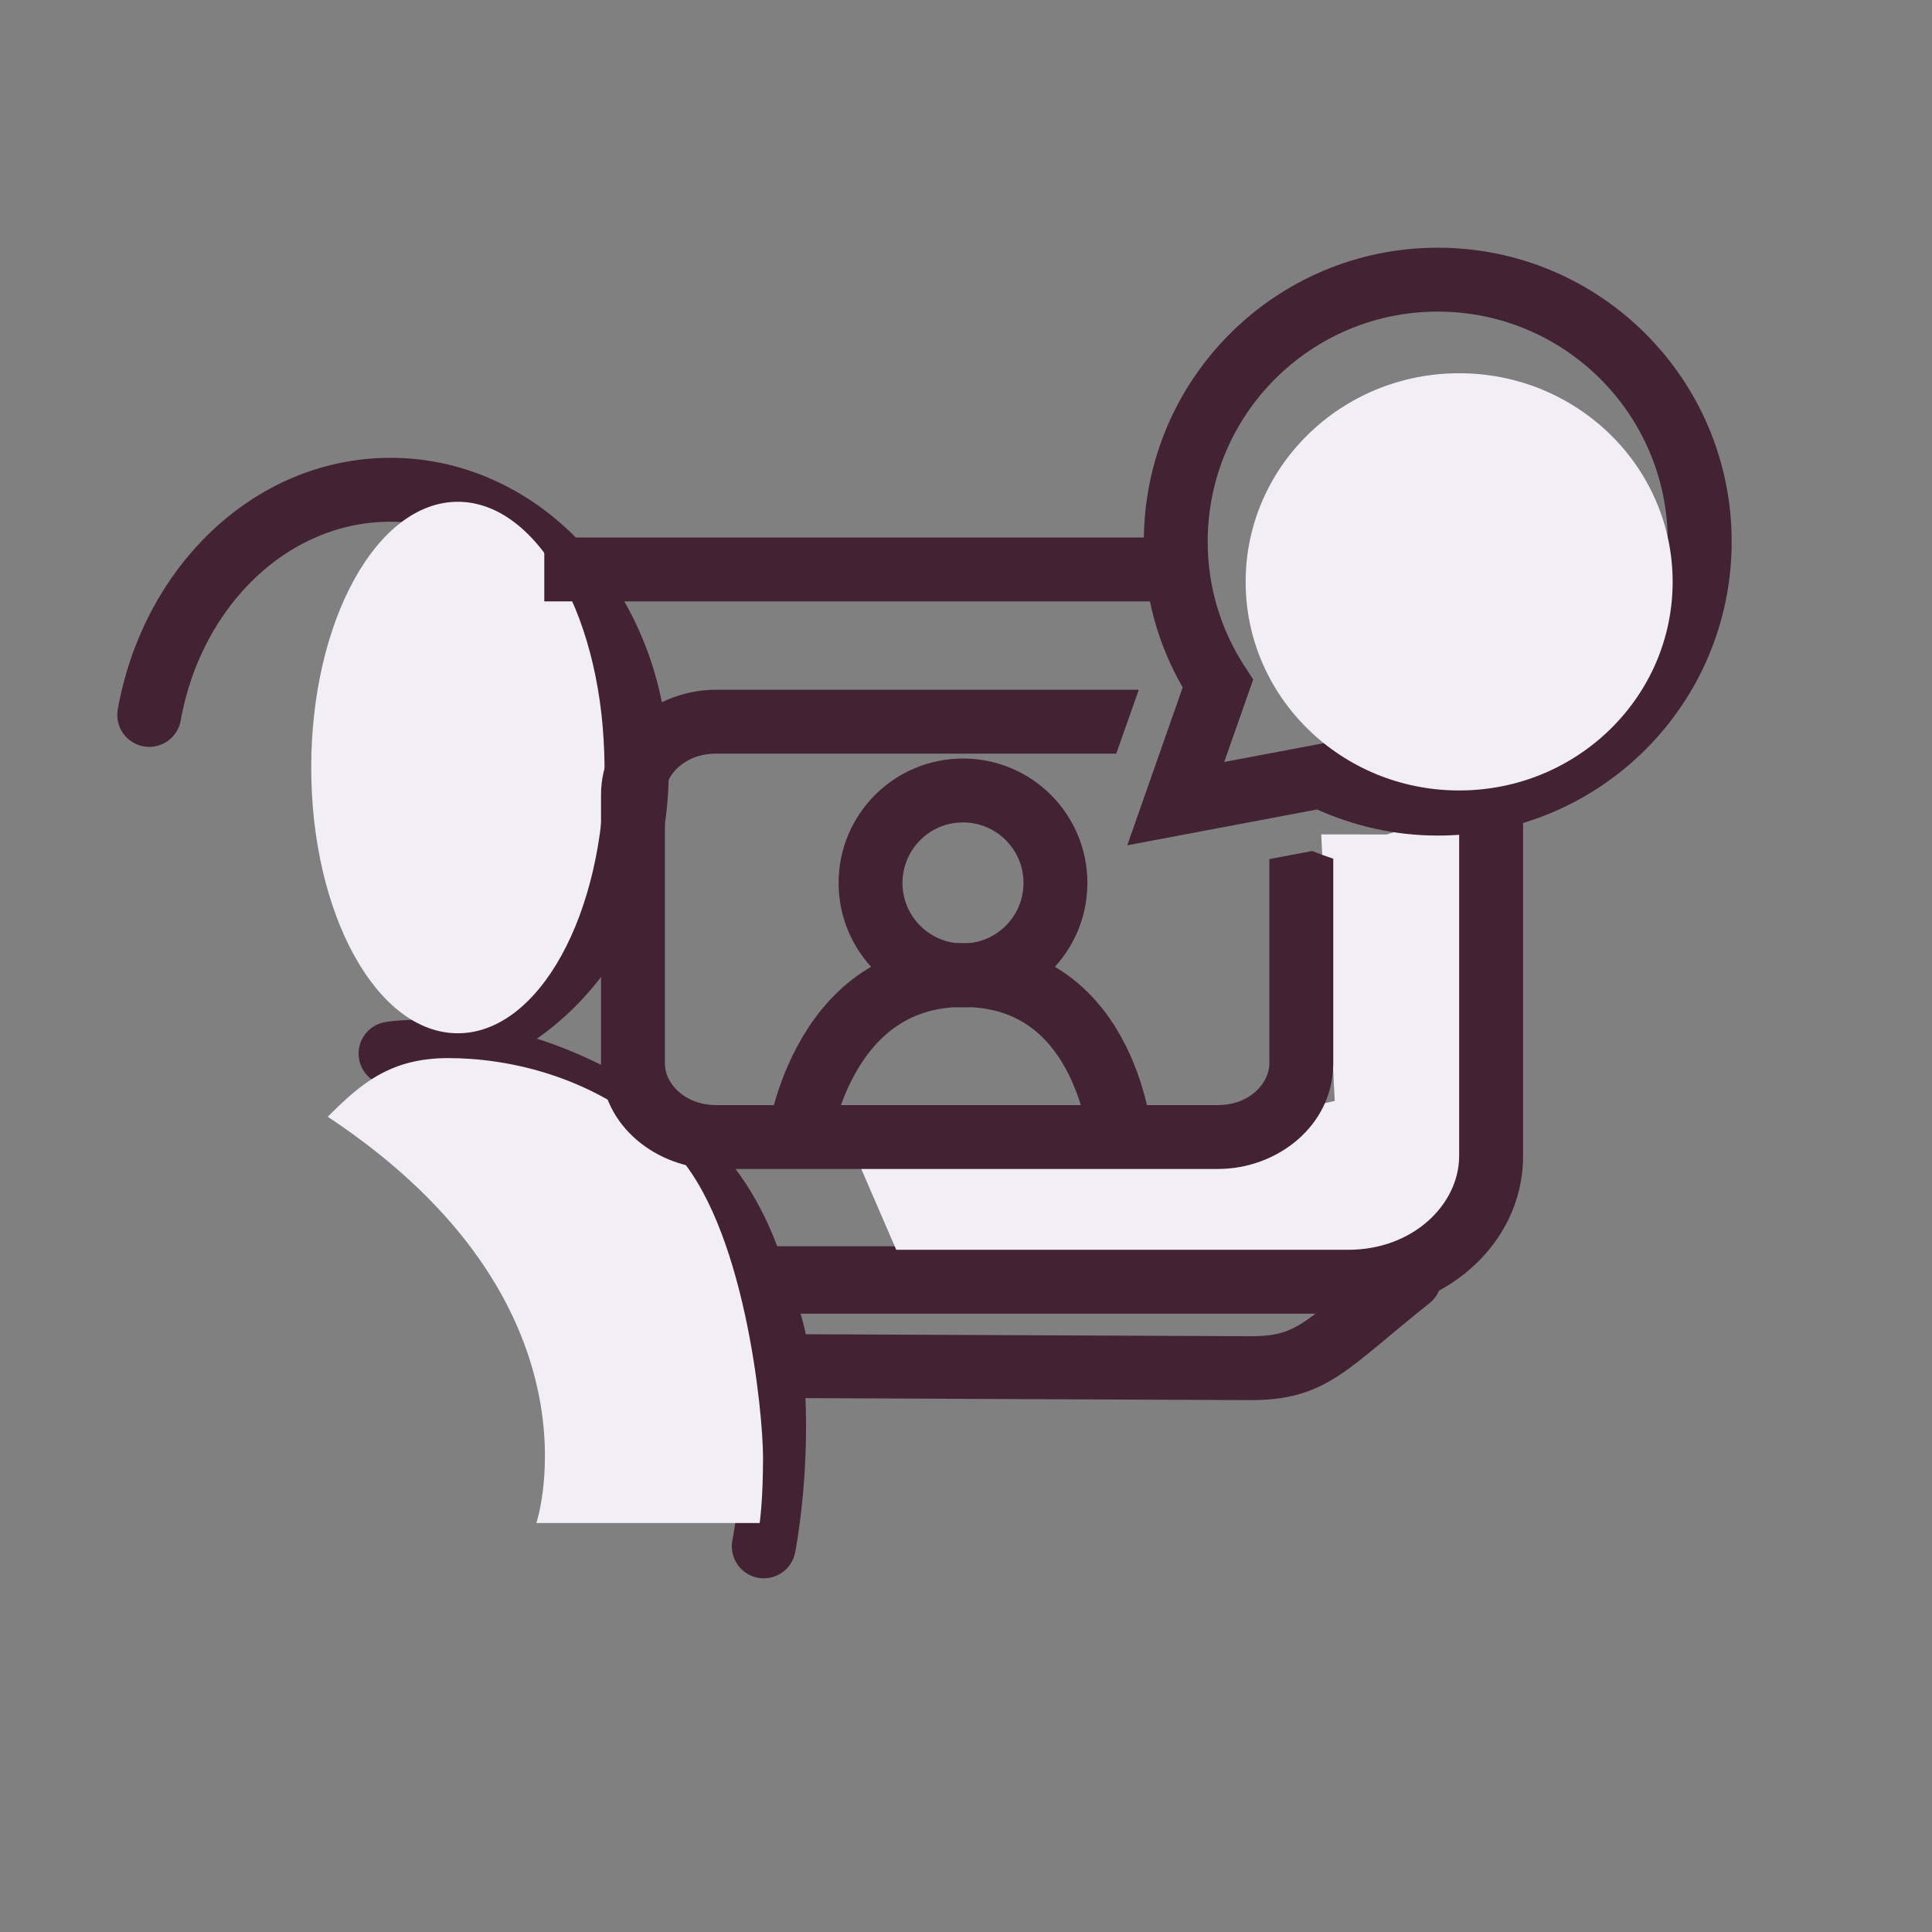
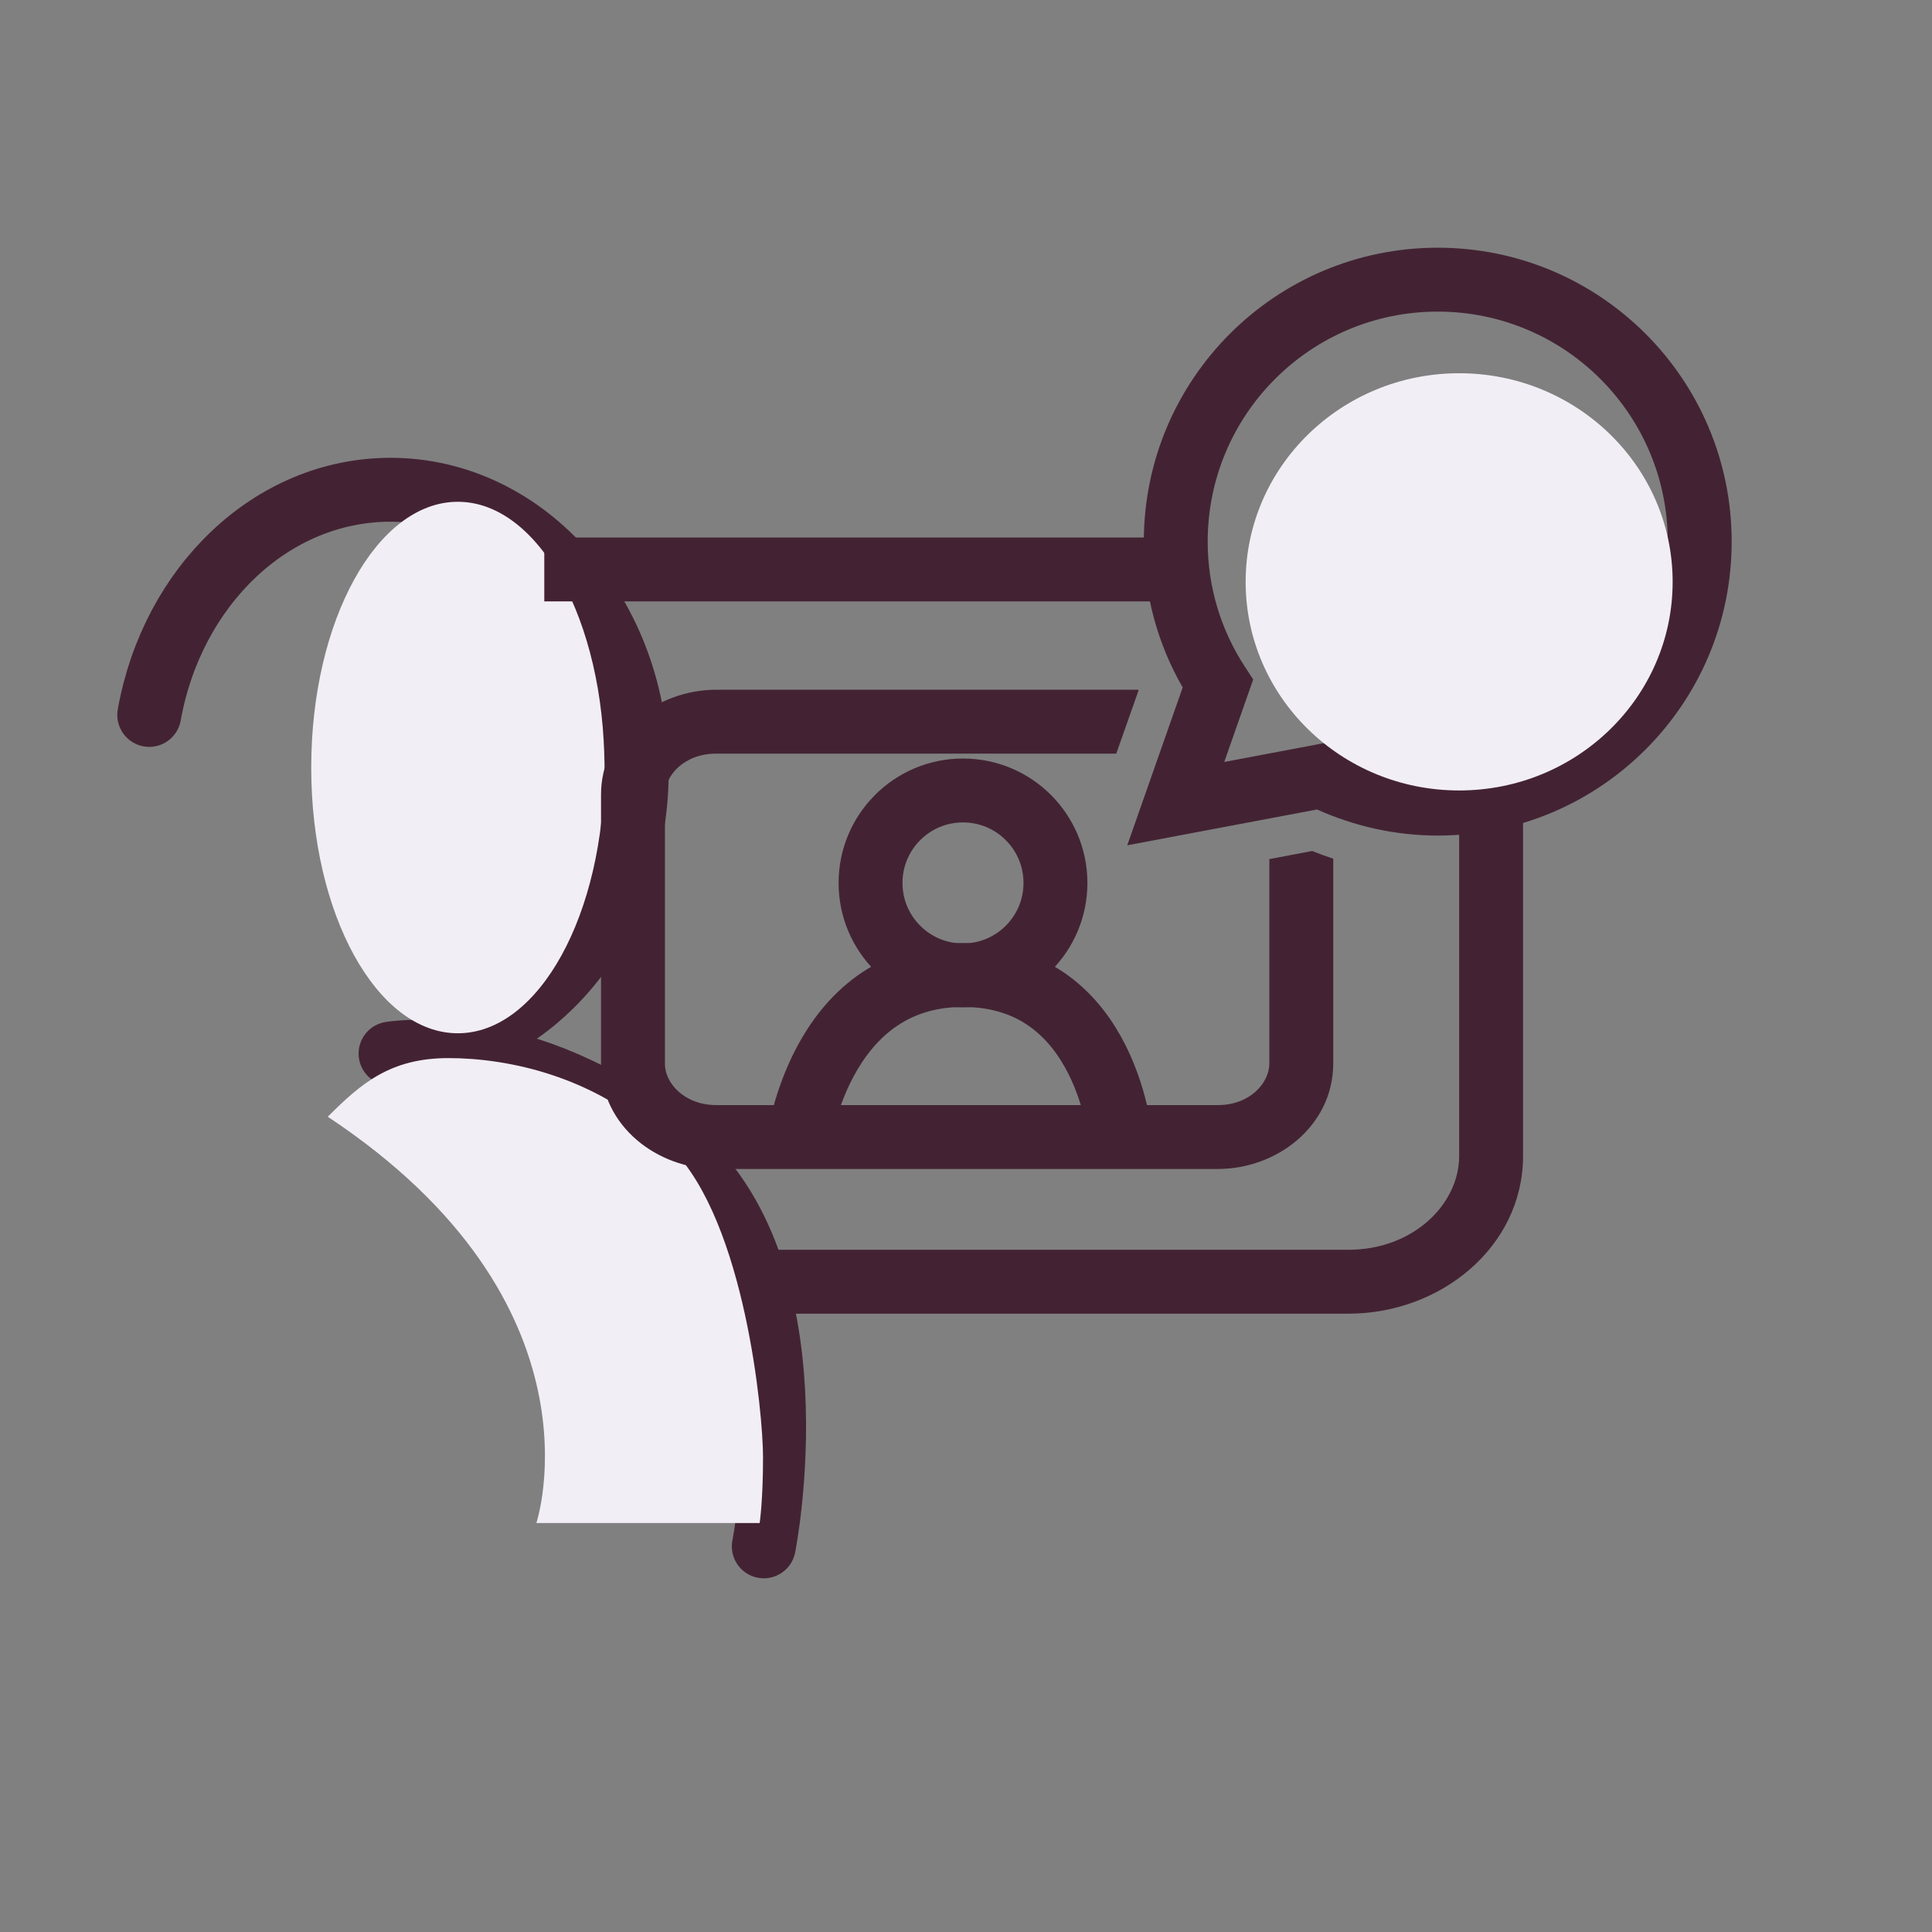
<svg xmlns="http://www.w3.org/2000/svg" width="90" height="90" viewBox="0 0 90 90" fill="none">
  <rect x="0" y="0" width="90" height="90" fill="#808080" stroke="none" />
  <path d="M35.58 72.035C35.58 72.035 38.172 59.078 31.325 53.528C24.479 47.977 18.193 49.08 18.193 49.08C24.531 49.08 29.662 43.197 29.662 35.948C29.662 28.699 24.531 22.815 18.193 22.815C12.642 22.815 8.02 27.315 6.952 33.304" stroke="#432333" stroke-width="2.977" stroke-miterlimit="10" stroke-linecap="round" stroke-linejoin="round" />
-   <path d="M35.02 59.545H65.662C61.722 62.685 61.162 63.735 58.255 63.735L36.193 63.636C36.193 63.636 36.333 62.126 35.02 59.545Z" stroke="#432333" stroke-width="2.977" stroke-miterlimit="10" stroke-linejoin="round" />
  <g style="mix-blend-mode:multiply">
    <path d="M21.327 48.134C25.098 48.134 28.156 42.592 28.156 35.755C28.156 28.918 25.098 23.375 21.327 23.375C17.555 23.375 14.498 28.918 14.498 35.755C14.498 42.592 17.555 48.134 21.327 48.134Z" fill="#F2EEF5" />
  </g>
  <g style="mix-blend-mode:multiply">
    <path d="M35.387 70.95H24.986C24.986 70.95 28.401 60.724 15.269 52.022C16.809 50.481 18.175 49.29 20.889 49.29C23.603 49.29 27.928 50.096 31.308 53.527C34.704 56.959 35.545 65.837 35.545 67.885C35.545 69.934 35.387 70.95 35.387 70.95Z" fill="#F2EEF5" />
  </g>
  <path d="M44.86 45.438C47.239 45.438 49.167 43.51 49.167 41.131C49.167 38.752 47.239 36.823 44.86 36.823C42.481 36.823 40.553 38.752 40.553 41.131C40.553 43.51 42.481 45.438 44.86 45.438Z" stroke="#432333" stroke-width="2.977" stroke-miterlimit="10" />
  <path d="M37.139 53.51C37.139 53.51 38.032 45.42 44.861 45.42C51.689 45.42 52.232 53.317 52.232 53.317" stroke="#432333" stroke-width="2.977" stroke-miterlimit="10" />
  <g style="mix-blend-mode:multiply">
-     <path d="M40.115 54.438L42.356 59.621L67.518 59.323C67.518 59.323 69.794 56.731 69.794 52.634C69.794 48.537 68.989 43.144 68.989 42.111C68.989 41.078 71.02 38.119 68.989 38.084C66.957 38.049 64.611 38.872 64.611 38.872L61.547 38.871L62.177 51.286L53.457 53.212L39.94 53.317L40.115 54.438Z" fill="#F2EEF5" />
-   </g>
+     </g>
  <path fill-rule="evenodd" clip-rule="evenodd" d="M53.02 32.13H33.374C30.591 32.13 27.998 34.14 27.998 37.016V49.57C27.998 52.45 30.613 54.455 33.374 54.455H56.732C59.507 54.455 62.081 52.441 62.107 49.584L62.108 49.577V40.002C61.778 39.893 61.451 39.773 61.127 39.642L59.131 40.02V49.562C59.119 50.451 58.226 51.479 56.732 51.479H33.374C31.863 51.479 30.975 50.438 30.975 49.57V37.016C30.975 36.144 31.85 35.107 33.374 35.107H51.999L53.038 32.165C53.032 32.154 53.026 32.142 53.02 32.13Z" fill="#432333" />
  <path fill-rule="evenodd" clip-rule="evenodd" d="M54.772 25.039H25.355V28.016H55.091C54.881 27.12 54.77 26.188 54.77 25.232C54.77 25.167 54.771 25.103 54.772 25.039ZM67.973 37.396C69.007 37.312 70.005 37.099 70.95 36.774V53.882L70.95 53.886C70.927 58.097 67.104 61.197 62.808 61.197H35.773V58.22H62.808C65.829 58.22 67.959 56.104 67.973 53.873V37.396Z" fill="#432333" />
  <path fill-rule="evenodd" clip-rule="evenodd" d="M53.283 25.232C53.283 17.668 59.412 11.539 66.975 11.539C74.538 11.539 80.668 17.668 80.668 25.232C80.668 32.795 74.538 38.924 66.975 38.924C64.968 38.924 63.067 38.476 61.352 37.709L52.512 39.377L55.094 32.024C53.939 30.019 53.283 27.696 53.283 25.232ZM66.975 14.516C61.056 14.516 56.259 19.312 56.259 25.232C56.259 27.369 56.889 29.364 57.979 31.038L58.379 31.652L57.03 35.495L61.757 34.603L62.201 34.821C63.66 35.535 65.276 35.948 66.975 35.948C72.894 35.948 77.691 31.151 77.691 25.232C77.691 19.312 72.894 14.516 66.975 14.516Z" fill="#432333" />
  <path d="M62.808 23.043C63.833 23.043 64.664 22.212 64.664 21.187C64.664 20.162 63.833 19.331 62.808 19.331C61.783 19.331 60.952 20.162 60.952 21.187C60.952 22.212 61.783 23.043 62.808 23.043Z" fill="#432333" />
  <path d="M71.755 22.745C72.78 22.745 73.611 21.914 73.611 20.889C73.611 19.864 72.78 19.033 71.755 19.033C70.73 19.033 69.899 19.864 69.899 20.889C69.899 21.914 70.73 22.745 71.755 22.745Z" fill="#432333" />
  <path d="M70.74 28.068C70.74 29.819 69.339 31.22 67.588 31.22C65.837 31.22 64.436 29.819 64.436 28.068H70.74Z" stroke="#432333" stroke-width="2.276" stroke-miterlimit="10" />
  <g style="mix-blend-mode:multiply">
    <path d="M67.973 36.823C73.466 36.823 77.918 32.472 77.918 27.105C77.918 21.738 73.466 17.387 67.973 17.387C62.48 17.387 58.027 21.738 58.027 27.105C58.027 32.472 62.48 36.823 67.973 36.823Z" fill="#F2EEF5" />
  </g>
</svg>